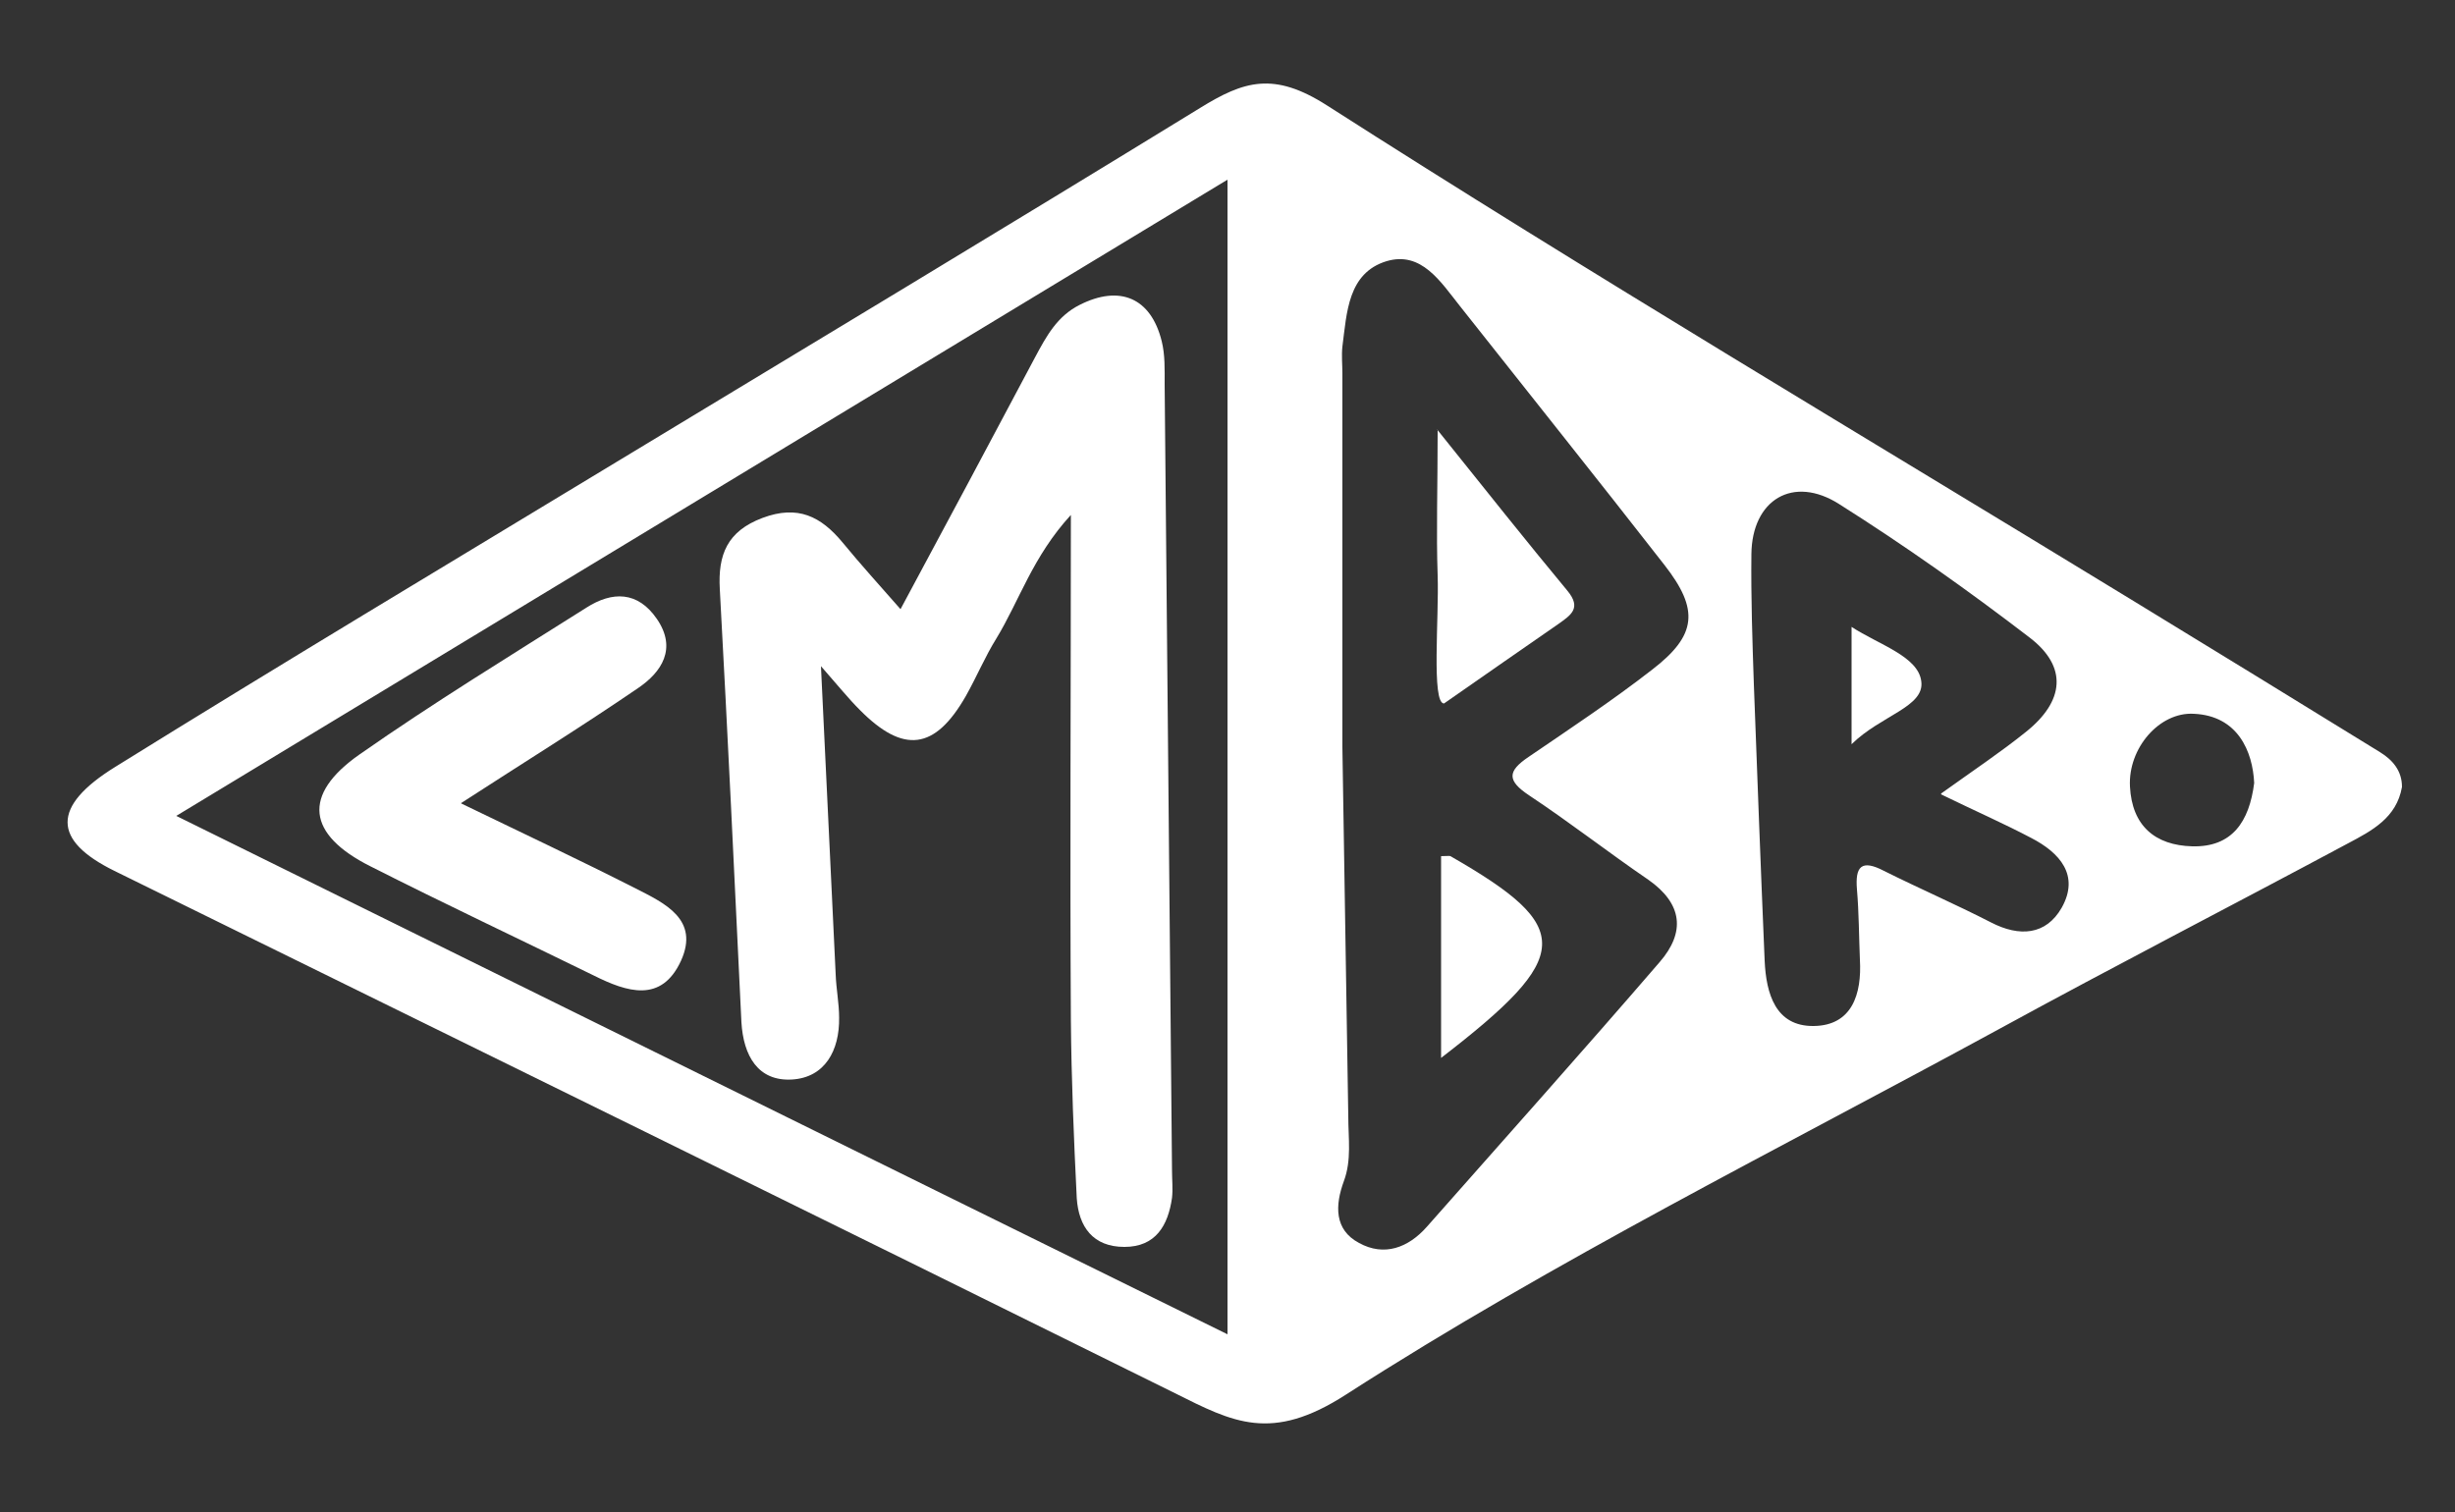
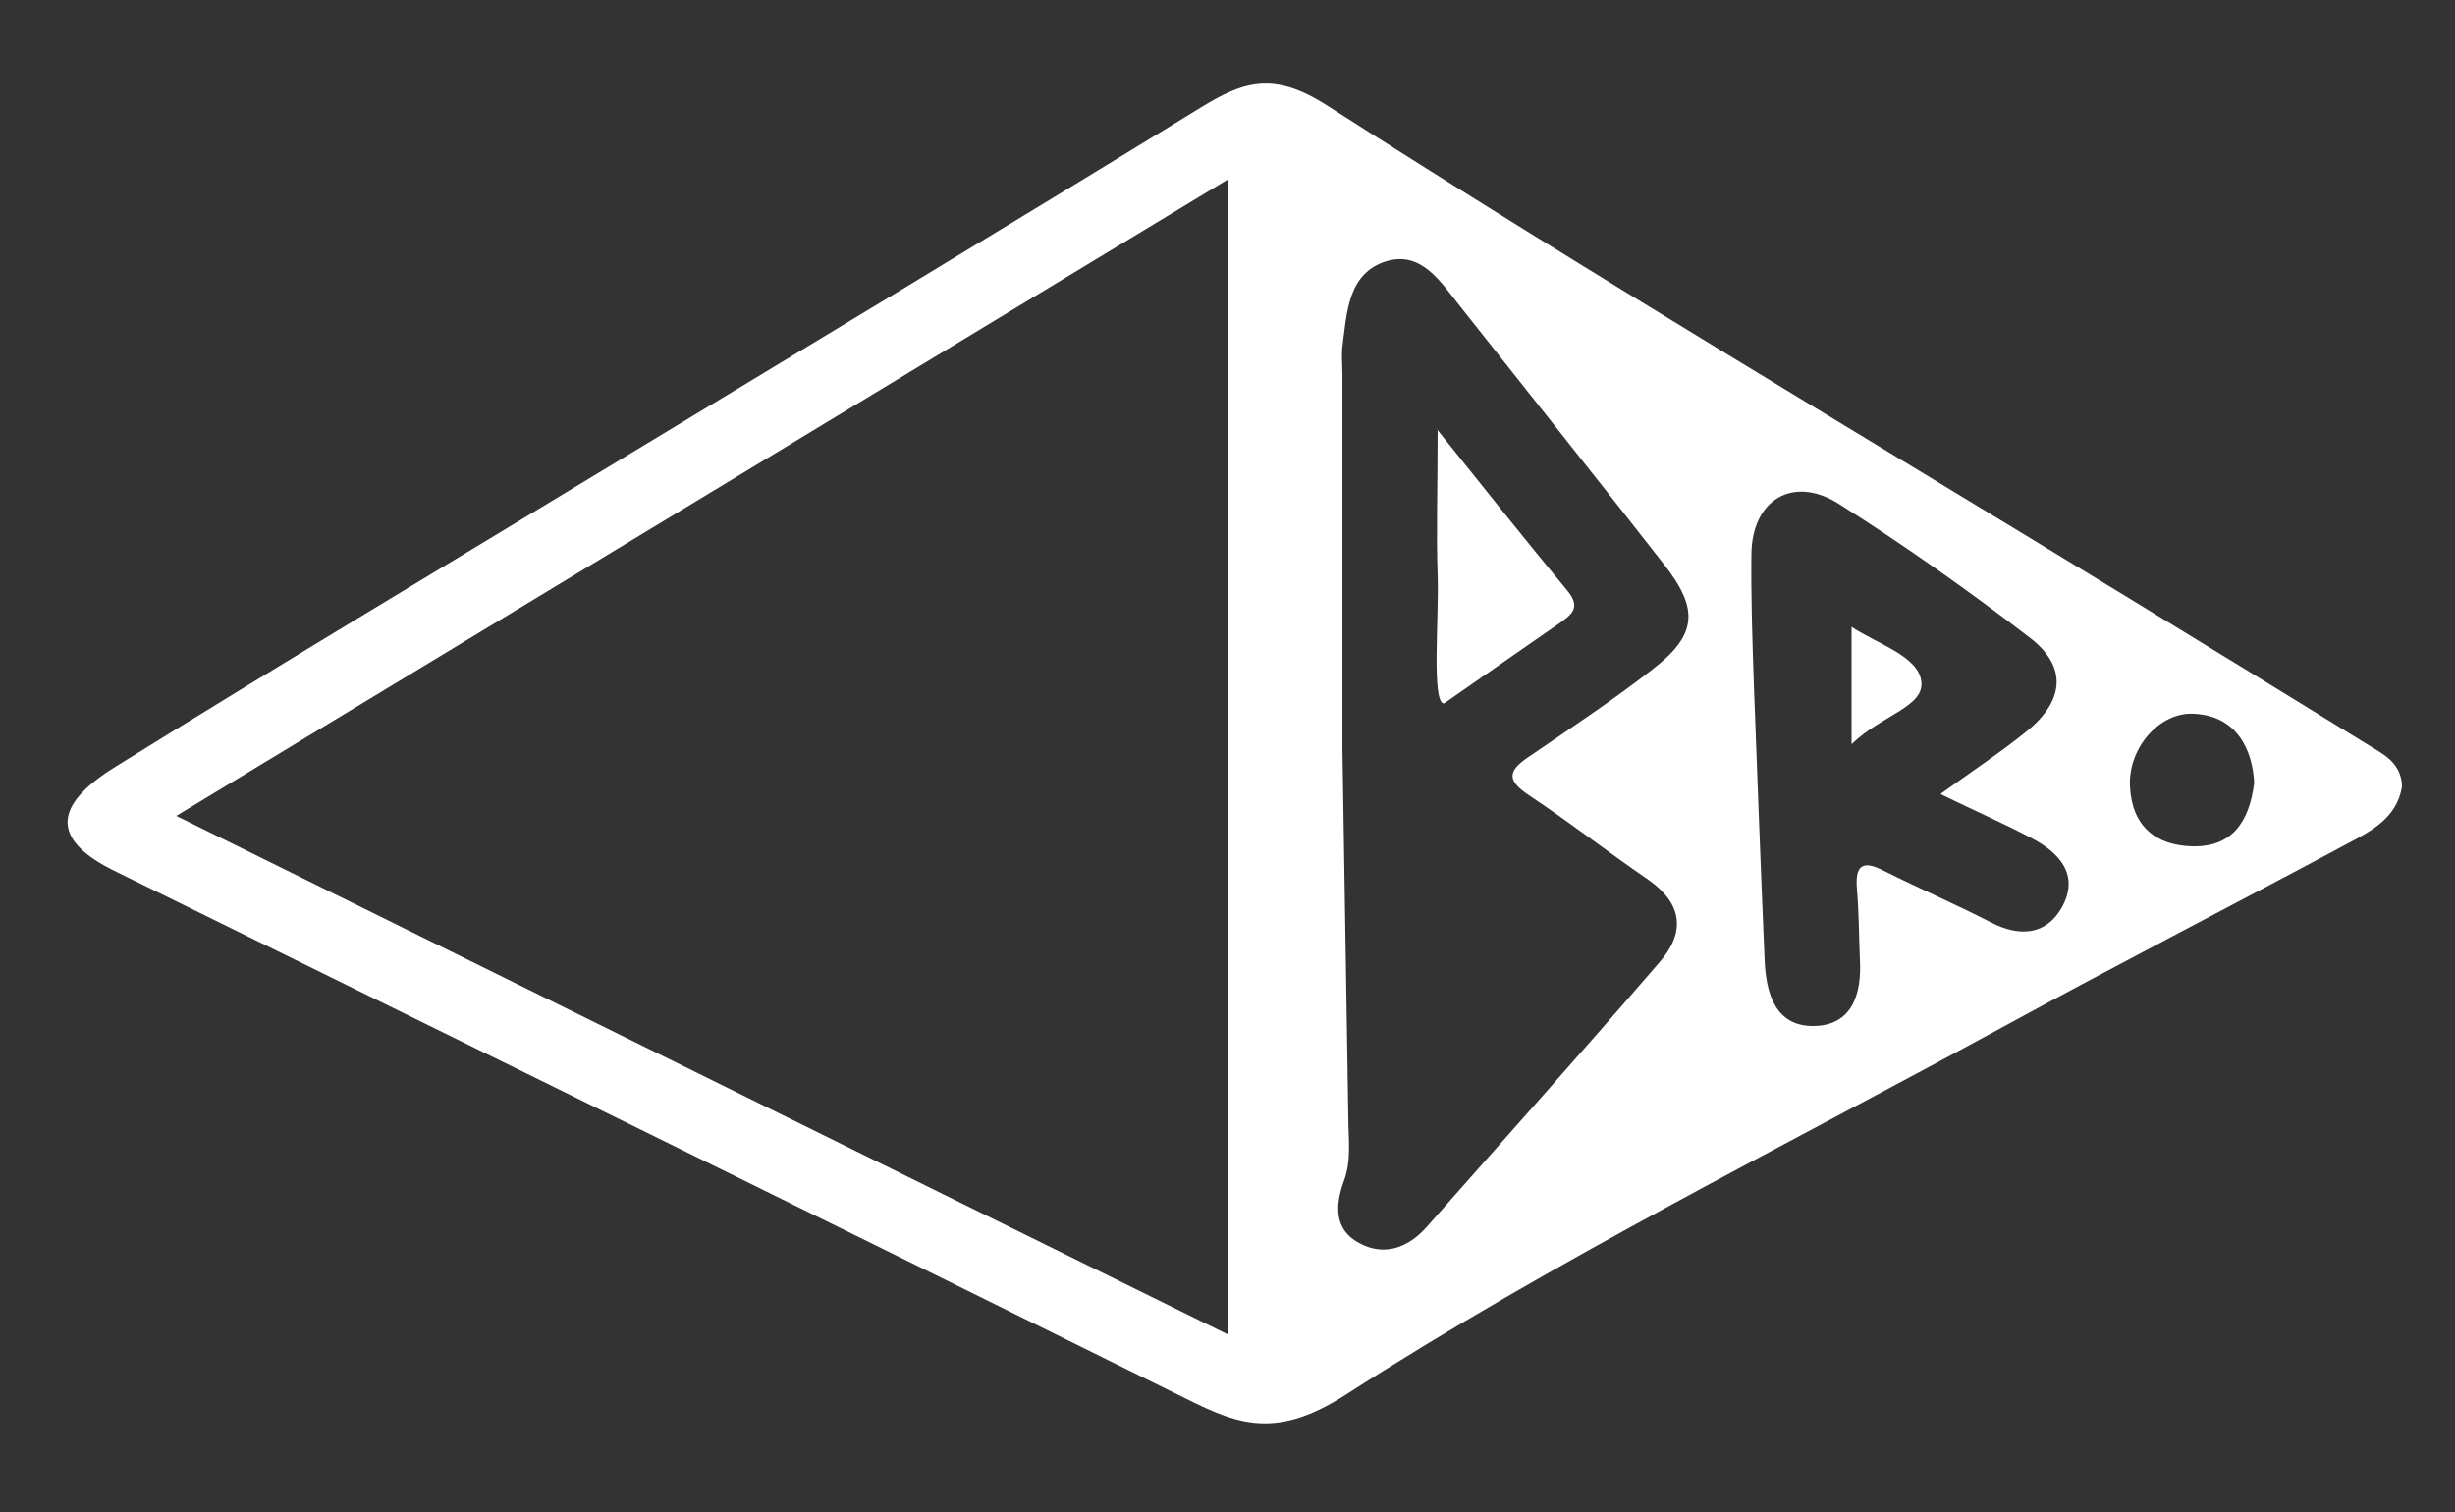
<svg xmlns="http://www.w3.org/2000/svg" id="Ebene_1" version="1.1" viewBox="0 0 50 30.8">
  <rect x="0" y="0" width="50" height="30.8" fill="#333333" stroke="none" />
  <defs>
    <style>
      .st0 {
        fill: #fff;
      }
    </style>
  </defs>
  <path class="st0" d="M48.92,16.03c-.11.63-.61.89-1.1,1.15-2.37,1.27-4.76,2.5-7.12,3.79-4.46,2.43-9.03,4.7-13.29,7.44-1.52.98-2.3.56-3.48-.03-7.19-3.56-14.4-7.1-21.6-10.64-1.26-.62-1.29-1.31.02-2.12,3.38-2.1,6.79-4.14,10.19-6.2,3.97-2.4,7.94-4.79,11.9-7.22.89-.55,1.5-.75,2.59-.05,5.39,3.45,10.9,6.72,16.37,10.06,1.69,1.03,3.38,2.07,5.07,3.11.26.16.45.38.45.71ZM25,27.18V3.66c-7.2,4.36-14.26,8.63-21.41,12.96,7.2,3.55,14.28,7.05,21.41,10.56ZM27.46,22.75c0,.44.07.88-.09,1.31-.18.49-.2.99.31,1.26.51.28,1,.1,1.38-.33,1.58-1.79,3.18-3.58,4.74-5.39.53-.61.47-1.19-.23-1.68-.82-.56-1.6-1.17-2.43-1.72-.45-.3-.44-.49-.01-.78.85-.58,1.71-1.15,2.52-1.78.91-.7.96-1.22.25-2.13-1.38-1.77-2.78-3.52-4.17-5.28-.39-.49-.78-1.12-1.49-.91-.79.24-.81,1.05-.9,1.74-.02.18,0,.37,0,.55,0,2.54,0,5.08,0,7.62M39.54,16.16c.67-.48,1.21-.84,1.72-1.25.79-.63.85-1.33.08-1.92-1.25-.96-2.55-1.88-3.88-2.72-.94-.6-1.78-.09-1.79,1.02-.01.88.02,1.77.05,2.65.07,1.88.14,3.75.22,5.63.03.67.22,1.34,1,1.33.78-.01.98-.65.94-1.35-.02-.48-.02-.96-.06-1.43-.04-.47.09-.62.55-.38.72.36,1.46.68,2.18,1.05.58.3,1.12.26,1.44-.3.37-.66-.04-1.12-.62-1.42-.55-.29-1.12-.54-1.84-.89ZM45.91,15.95c-.03-.64-.33-1.37-1.23-1.41-.7-.04-1.34.7-1.3,1.48.04.8.51,1.2,1.27,1.22.81.02,1.16-.5,1.26-1.29Z" />
-   <path class="st0" d="M18.34,12.41c.95-1.77,1.85-3.45,2.74-5.13.23-.43.45-.84.91-1.07.81-.41,1.45-.15,1.67.74.07.28.06.58.06.88.05,5.34.1,10.68.15,16.02,0,.18.02.37,0,.55-.08.56-.33,1-.97,1-.64,0-.93-.41-.97-.99-.06-1.21-.11-2.43-.12-3.64-.02-3.35,0-6.7,0-10.28-.78.85-1.05,1.75-1.52,2.52-.23.37-.4.78-.62,1.17-.63,1.1-1.27,1.18-2.16.28-.23-.23-.43-.48-.79-.89.11,2.23.2,4.25.3,6.28.01.29.07.59.07.88.01.67-.29,1.22-.96,1.26-.69.04-.99-.48-1.03-1.17-.14-2.94-.28-5.88-.44-8.82-.04-.7.15-1.18.87-1.45.72-.27,1.19-.03,1.63.5.37.45.76.88,1.19,1.37Z" />
-   <path class="st0" d="M9.4,16.37c1.28.62,2.43,1.16,3.55,1.73.59.3,1.3.63.92,1.47-.4.87-1.1.64-1.78.3-1.51-.74-3.04-1.46-4.54-2.22-1.3-.65-1.4-1.46-.23-2.28,1.5-1.05,3.07-2.01,4.62-2.99.53-.34,1.05-.34,1.44.23.41.6.1,1.08-.39,1.41-1.14.78-2.32,1.51-3.6,2.34Z" />
  <path class="st0" d="M29.27,8.75c1.01,1.26,1.82,2.28,2.65,3.28.3.36.07.5-.18.68-.75.52-1.5,1.04-2.33,1.62-.26,0-.1-1.76-.13-2.61-.03-.87,0-1.75,0-2.97Z" />
-   <path class="st0" d="M29.35,17.44c.13,0,.17-.01.19,0,2.53,1.45,2.51,2.03-.19,4.11v-4.11Z" />
  <path class="st0" d="M37.71,15.16v-2.39c.55.36,1.36.6,1.42,1.11.07.52-.82.69-1.42,1.28Z" />
</svg>